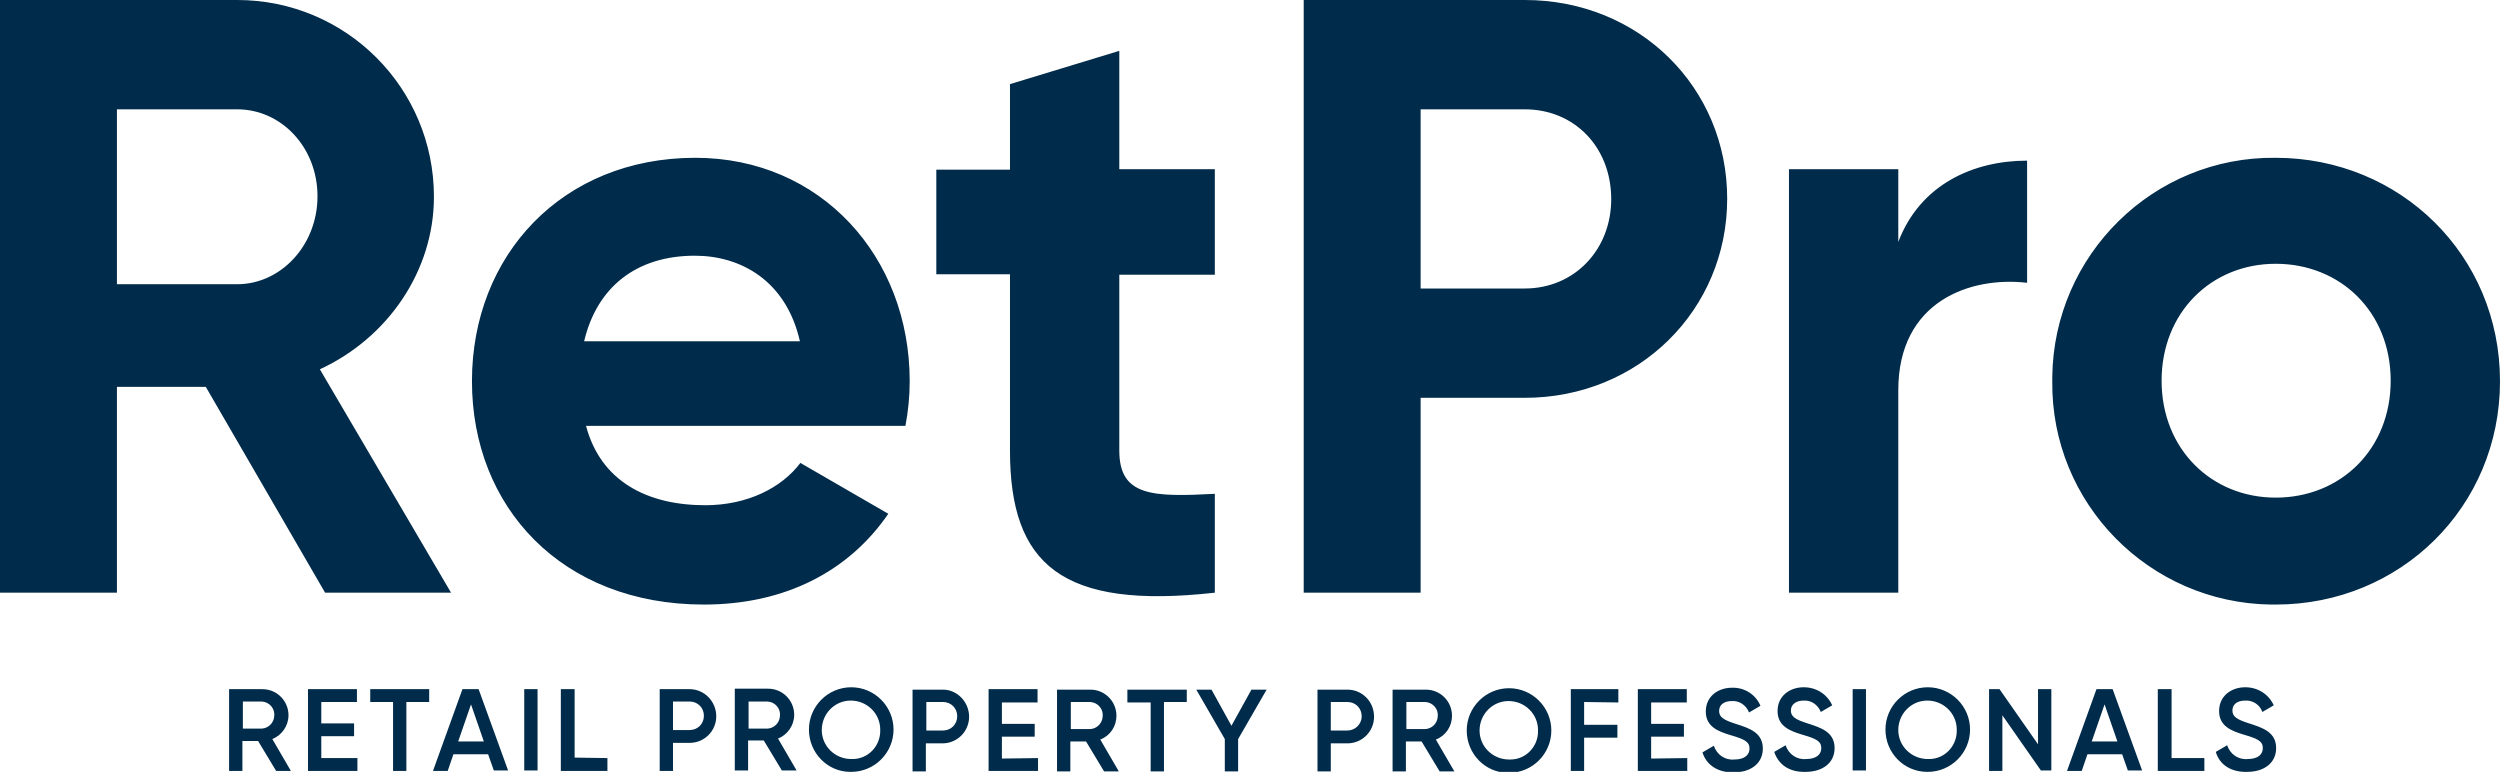
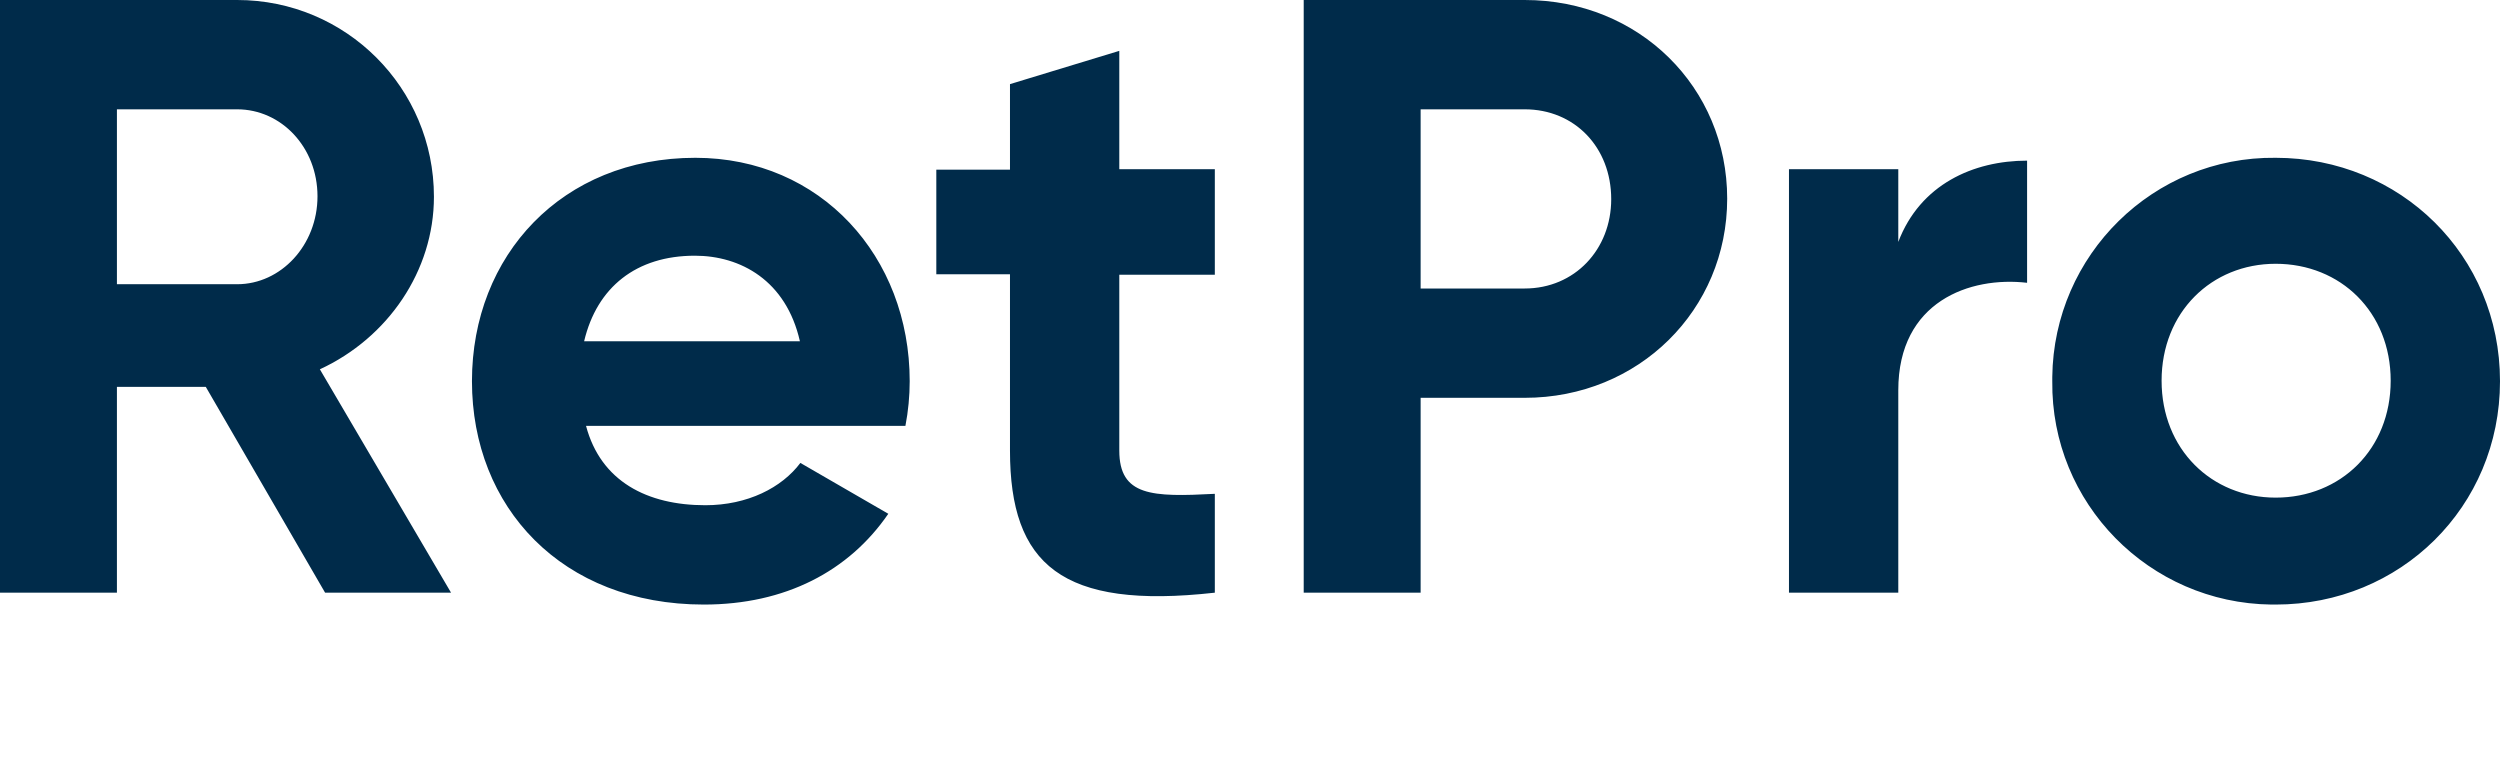
<svg xmlns="http://www.w3.org/2000/svg" version="1.1" id="Layer_1" x="0px" y="0px" viewBox="0 0 526 162.4" style="enable-background:new 0 0 526 162.4;" xml:space="preserve">
  <style type="text/css">
	.st0{fill:#002B4A;}
</style>
  <title>retro_white</title>
  <path class="st0" d="M478.8,104.7c-13.5,0-24-10.2-24-24.6s10.5-24.6,24-24.6c13.7,0,24.2,10.2,24.2,24.6S492.5,104.7,478.8,104.7   M478.8,127.2c26.2,0,47.2-20.5,47.2-47s-21-47-47.2-47c-25.7-0.3-46.7,20.4-47,46.1c0,0.3,0,0.6,0,0.9c-0.3,25.7,20.4,46.7,46.1,47  C478.2,127.2,478.5,127.2,478.8,127.2 M399.4,50.9V35.6h-23v89.1h23V82.1c0-18.7,15.1-24,27.1-22.6V33.8  C415.2,33.8,404,38.8,399.4,50.9 M320.8,60.7h-21.9V23h21.9c10.5,0,18.2,8,18.2,18.9C339,52.5,331.3,60.7,320.8,60.7 M320.8,0h-46.5  v124.7h24.6v-41h21.9c24,0,42.6-18.5,42.6-41.9S344.9,0,320.8,0 M255.6,57.7V35.6h-20.1V10.7l-23,7v18H197v22h15.5v37.1  c0,24,10.9,33.5,43.1,29.9v-20.8c-13.2,0.7-20.1,0.5-20.1-9.1v-37H255.6z M122.9,71.8c2.7-11.4,11-18,23.3-18  c9.6,0,19.2,5.2,22.1,18H122.9z M123.3,89.6h67.2c0.6-3.1,0.9-6.3,0.9-9.4c0-26.2-18.7-47-45.1-47c-28,0-47,20.5-47,47  s18.9,47,48.8,47c17.1,0,30.5-7,38.8-19.1l-18.5-10.7c-3.9,5.2-11.1,8.9-20,8.9C136.2,106.3,126.4,101.3,123.3,89.6 M24.6,23h25.3  c9.3,0,16.9,8,16.9,18.3s-7.7,18.5-16.9,18.5H24.6V23z M68.4,124.7h26.5l-27.6-47c14.3-6.6,24-20.7,24-36.3C91.3,18.5,72.8,0,49.9,0  c0,0,0,0,0,0H0v124.7h24.6V81.4h18.7L68.4,124.7z" />
-   <path class="st0" d="M472.8,162.4c3.6,0,6.1-1.9,6.1-5c0-3.4-2.9-4.3-5.7-5.2c-2.5-0.8-3.5-1.4-3.5-2.7s1-2.1,2.7-2.1  c1.6-0.1,3.1,0.9,3.6,2.4l2.4-1.4c-1.1-2.4-3.4-3.8-6-3.8c-2.9,0-5.5,1.8-5.5,5s2.6,4.2,5.3,5s3.9,1.3,3.9,2.8c0,1.3-1,2.3-3.2,2.3  c-1.9,0.2-3.7-1-4.3-2.9l-2.4,1.4C467,160.9,469.4,162.5,472.8,162.4 M456.9,159.5V145H454v17.2h9.8v-2.7L456.9,159.5z M440.1,156  l2.7-7.8l2.7,7.8H440.1z M447.7,162.1h3l-6.2-17.1h-3.4l-6.2,17.2h3.1l1.2-3.5h7.3L447.7,162.1z M428.8,145v11.6l-8.1-11.6h-2.2  v17.2h2.8v-11.7l8.1,11.6h2.2V145H428.8z M405.6,159.7c-3.4,0-6.2-2.7-6.2-6.1c0-3.4,2.7-6.2,6.1-6.2c3.4,0,6.2,2.7,6.2,6.1  c0,0,0,0.1,0,0.1c0.1,3.3-2.5,6.1-5.8,6.1C405.7,159.7,405.6,159.7,405.6,159.7 M405.6,162.4c4.9,0,8.9-4,8.9-8.9s-4-8.9-8.9-8.9  c-4.9,0-8.9,4-8.9,8.9c0,0,0,0,0,0c0,4.9,3.9,8.9,8.8,8.9C405.5,162.5,405.5,162.5,405.6,162.4 M389.8,162.1h2.8V145h-2.8V162.1z   M379.9,162.4c3.6,0,6.1-1.9,6.1-5c0-3.4-2.9-4.3-5.7-5.2c-2.5-0.8-3.5-1.4-3.5-2.7s1.1-2.1,2.7-2.1c1.6-0.1,3,0.9,3.6,2.4l2.4-1.4  c-1.1-2.4-3.4-3.8-6-3.8c-2.9,0-5.5,1.8-5.5,5s2.6,4.2,5.3,5s3.9,1.3,3.9,2.8c0,1.3-1,2.3-3.2,2.3c-1.9,0.2-3.7-1-4.3-2.9l-2.4,1.4  C374.2,160.9,376.5,162.5,379.9,162.4 M364.8,162.5c3.6,0,6.1-1.9,6.1-5c0-3.4-2.9-4.3-5.7-5.2c-2.5-0.8-3.5-1.4-3.5-2.7  s1-2.1,2.7-2.1c1.6-0.1,3,0.9,3.6,2.4l2.4-1.4c-1-2.4-3.4-3.9-6-3.8c-2.9,0-5.5,1.8-5.5,5s2.6,4.2,5.3,5s3.9,1.3,3.9,2.8  c0,1.3-1,2.3-3.2,2.3c-1.9,0.2-3.7-1-4.3-2.9l-2.4,1.4C359,160.9,361.4,162.6,364.8,162.5 M347.4,159.6V155h6.9v-2.7h-6.9v-4.5h7.5  V145h-10.3v17.2H355v-2.7L347.4,159.6z M340.5,147.8V145h-10v17.2h2.8v-7h7v-2.7h-7v-4.8L340.5,147.8z M317.5,159.8  c-3.4,0-6.2-2.7-6.2-6.1c0-3.4,2.7-6.2,6.1-6.2c3.4,0,6.2,2.7,6.2,6.1c0,0,0,0.1,0,0.1c0.1,3.3-2.5,6.1-5.8,6.1  C317.6,159.8,317.5,159.8,317.5,159.8 M317.5,162.6c4.9,0,8.9-4,8.9-8.9s-4-8.9-8.9-8.9c-4.9,0-8.9,4-8.9,8.9c0,0,0,0,0,0  c0,4.9,3.9,8.9,8.7,8.9C317.3,162.6,317.4,162.6,317.5,162.6 M295.9,147.7h4c1.6,0.1,2.8,1.5,2.6,3.1c-0.1,1.4-1.2,2.5-2.6,2.6h-4  V147.7z M302.9,162.3h3.1l-3.9-6.7c2.1-0.8,3.4-2.8,3.4-5c0-3-2.4-5.5-5.5-5.5c0,0,0,0-0.1,0h-6.9v17.2h2.8V156h3.3L302.9,162.3z   M283.5,153.7H280v-6h3.5c1.7,0,3,1.3,3,3S285.1,153.7,283.5,153.7 M283.5,145.1h-6.3v17.2h2.8v-5.9h3.5c3.1,0,5.6-2.5,5.6-5.6  C289.1,147.6,286.6,145.1,283.5,145.1C283.5,145.1,283.5,145.1,283.5,145.1 M266.5,145.1h-3.2l-4.2,7.6l-4.2-7.6h-3.2l6,10.4v6.8  h2.8v-6.8L266.5,145.1z M249.7,145.1h-12.5v2.7h4.9v14.5h2.8v-14.6h4.8L249.7,145.1z M225.3,147.7h4.1c1.6,0.1,2.8,1.5,2.6,3.1  c-0.1,1.4-1.2,2.5-2.6,2.6h-4.1V147.7z M232.3,162.3h3.1l-3.9-6.7c2.1-0.8,3.4-2.8,3.4-5c0-3-2.4-5.5-5.5-5.5c0,0,0,0-0.1,0h-6.9  v17.2h2.8V156h3.3L232.3,162.3z M210.8,159.6v-4.6h6.9v-2.7h-6.9v-4.5h7.5V145H208v17.2h10.4v-2.7L210.8,159.6z M198.4,153.7h-3.5  v-6h3.5c1.7,0,3,1.3,3,3S200.1,153.7,198.4,153.7 M198.4,145.1H192v17.2h2.8v-5.9h3.5c3.1,0,5.6-2.5,5.6-5.6  S201.4,145.1,198.4,145.1C198.3,145.1,198.3,145.1,198.4,145.1 M179.1,159.7c-3.4,0-6.2-2.7-6.2-6.1c0-3.4,2.7-6.2,6.1-6.2  c3.4,0,6.2,2.7,6.2,6.1c0,0,0,0.1,0,0.1c0.1,3.3-2.5,6.1-5.8,6.1C179.2,159.7,179.2,159.7,179.1,159.7 M179.1,162.4  c4.9,0,8.9-4,8.9-8.9s-4-8.9-8.9-8.9s-8.9,4-8.9,8.9c0,0,0,0,0,0c0,4.9,3.9,8.9,8.7,8.9C179,162.5,179,162.5,179.1,162.4   M157.5,147.6h4c1.6,0.1,2.8,1.5,2.6,3.1c-0.1,1.4-1.2,2.5-2.6,2.6h-4V147.6z M164.5,162.1h3.1l-3.9-6.7c2-0.8,3.4-2.8,3.4-5  c0-3-2.4-5.5-5.5-5.5c0,0,0,0-0.1,0h-6.9v17.2h2.8v-6.3h3.3L164.5,162.1z M145.1,153.6h-3.5v-6h3.5c1.7,0,3,1.3,3,3  S146.8,153.6,145.1,153.6 M145.1,145h-6.3v17.2h2.8v-5.9h3.5c3.1,0,5.6-2.5,5.6-5.6S148.2,145,145.1,145  C145.1,145,145.1,145,145.1,145 M120.9,159.4V145H118v17.2h9.8v-2.7L120.9,159.4z M110.3,162.1h2.8V145h-2.8V162.1z M96.4,156  l2.7-7.8l2.7,7.8H96.4z M103.9,162.1h3l-6.2-17.1h-3.4l-6.2,17.2h3.1l1.2-3.5h7.3L103.9,162.1z M90.4,145H77.9v2.7h4.8v14.5h2.8  v-14.5h4.8V145z M67.6,159.5v-4.6h6.9v-2.7h-6.9v-4.5h7.5V145H64.8v17.2h10.4v-2.7H67.6z M51.1,147.6h4c1.6,0.1,2.8,1.5,2.6,3.1  c-0.1,1.4-1.2,2.5-2.6,2.6h-4V147.6z M58.1,162.2h3.1l-3.9-6.7c2-0.8,3.4-2.8,3.4-5c0-3-2.4-5.5-5.5-5.5c0,0-0.1,0-0.1,0h-6.9v17.2  h2.8v-6.3h3.3L58.1,162.2z" />
</svg>